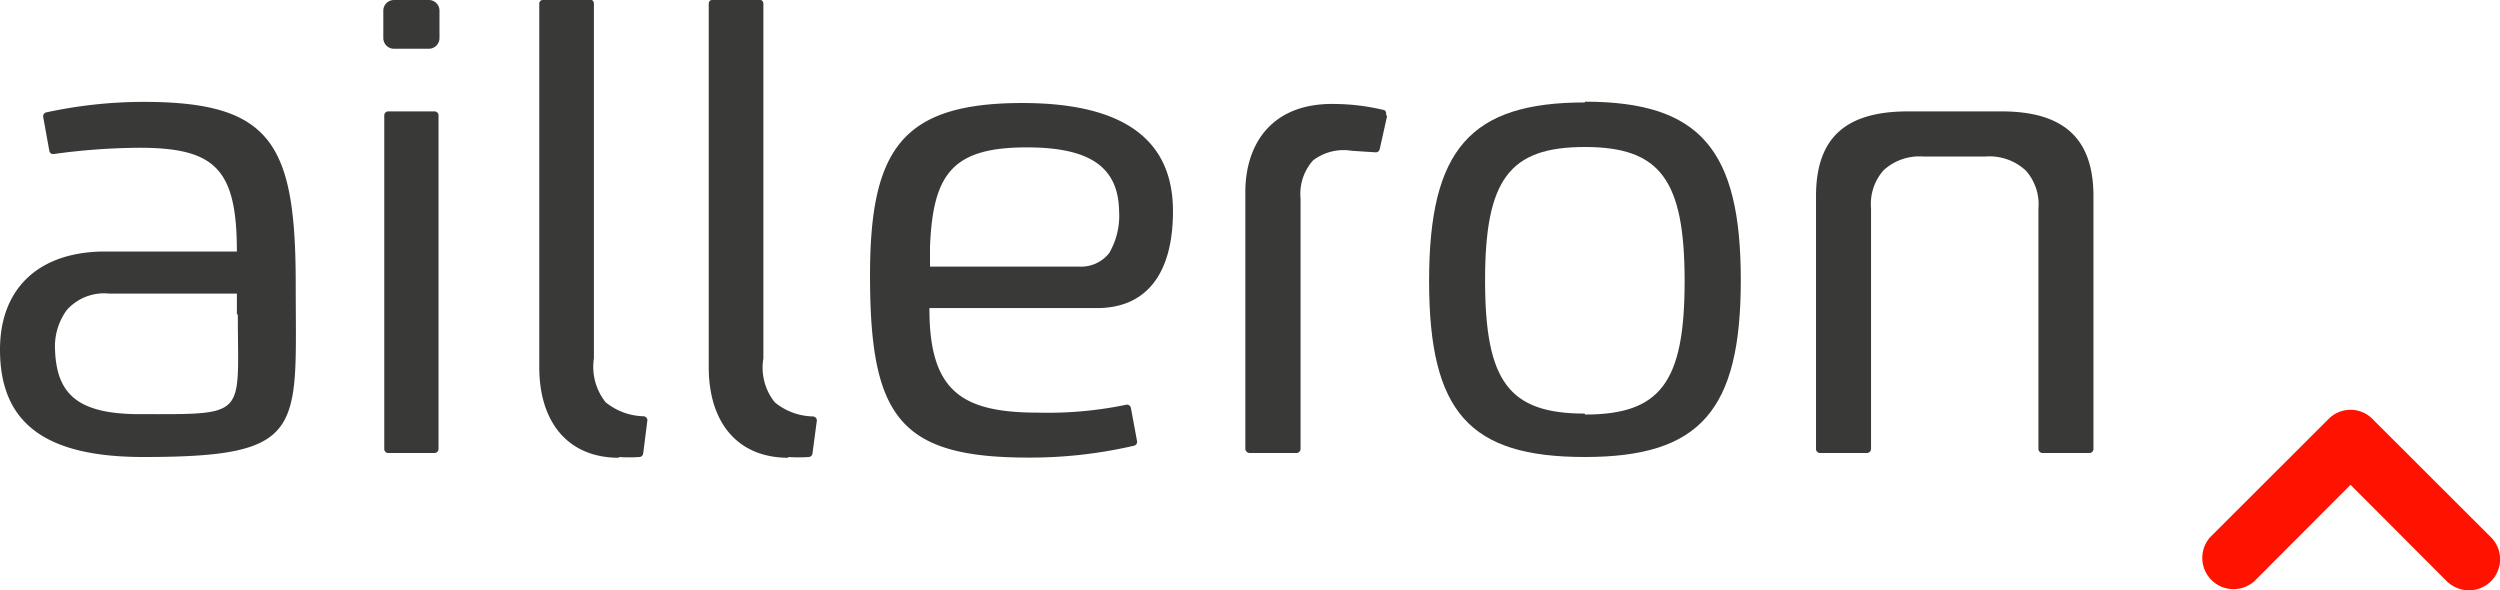
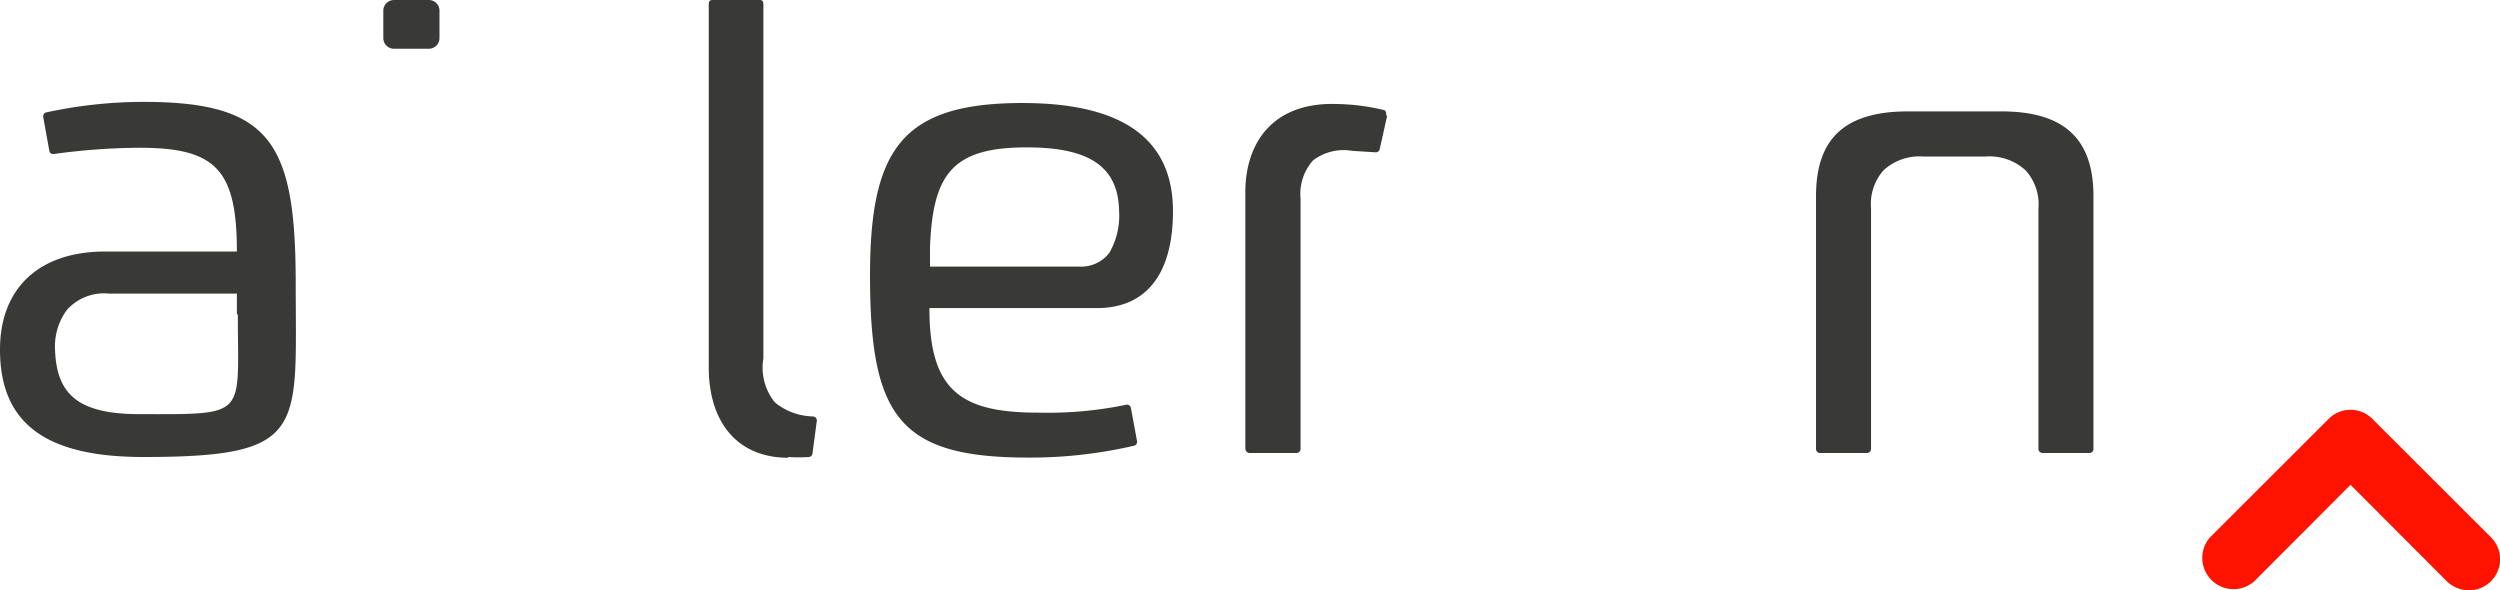
<svg xmlns="http://www.w3.org/2000/svg" viewBox="0 0 131.29 31" width="131.29" height="31" x="0" y="0">
  <defs>
    <style>.cls-1{fill:#393938;}.cls-2{fill:#ff1300;}</style>
  </defs>
  <g id="Layer_2" data-name="Layer 2">
    <g id="Layer_1-2" data-name="Layer 1">
      <g id="Warstwa_2" data-name="Warstwa 2">
        <g id="Tryb_izolacji" data-name="Tryb izolacji">
          <path class="cls-1" d="M72.8,6.07c0-.13,0-.28-.16-.3a11.37,11.37,0,0,0-2.53-.31c-3.33-.07-4.71,2.11-4.71,4.63V23.58a.23.23,0,0,0,.22.21h2.47a.22.22,0,0,0,.21-.21V10.42a2.63,2.63,0,0,1,.66-2A2.65,2.65,0,0,1,71,7.92L72.25,8a.21.21,0,0,0,.21-.18l.39-1.75Z" />
-           <path class="cls-1" d="M83.23,5.38c-6,0-8.18,2.45-8.18,9.37S77.18,24,83.23,24s8.19-2.43,8.19-9.29-2.14-9.37-8.19-9.37m0,16.38c-4,0-5.24-1.7-5.24-7s1.28-7,5.24-7,5.24,1.72,5.24,7.05-1.28,7-5.24,7" />
-           <path class="cls-1" d="M20.18,6.06V23.58a.21.21,0,0,0,.21.21h2.43a.21.21,0,0,0,.21-.21V6.06a.21.21,0,0,0-.21-.21H20.39a.21.21,0,0,0-.21.21" />
          <path class="cls-2" d="M129.66,31a1.68,1.68,0,0,1-1.16-.47l-5.06-5.07-5.06,5.07a1.64,1.64,0,0,1-2.31-2.32L122.29,22a1.62,1.62,0,0,1,2.3,0l6.22,6.21A1.63,1.63,0,0,1,129.66,31" />
          <path class="cls-1" d="M59.39,21.42a.21.21,0,0,0-.22-.17,20.18,20.18,0,0,1-4.65.42c-4,0-5.71-1.11-5.71-5.44v-.05H57.6c2.68,0,4-1.9,4-5.09,0-3.89-2.78-5.68-7.91-5.68-6.32,0-8,2.43-8,9.06,0,7.42,1.55,9.56,8.31,9.56a24,24,0,0,0,5.54-.62.21.21,0,0,0,.17-.26ZM48.84,12.94C49,9.15,50,7.74,53.92,7.74c3.17,0,4.81.93,4.85,3.34a3.89,3.89,0,0,1-.52,2.21,1.87,1.87,0,0,1-1.58.71H48.84Z" />
          <path class="cls-1" d="M2.59,7.92a.2.2,0,0,0,.22.17,34.09,34.09,0,0,1,4.51-.33c4,0,5.12,1.13,5.12,5.45v0H5.36C2,13.27,0,15.17,0,18.36,0,22.24,2.4,24,7.53,24c8.63,0,8-1.4,8-9.06,0-7.42-1.27-9.59-8-9.59a24.19,24.19,0,0,0-5.09.55.21.21,0,0,0-.17.25Zm9.9,8.59c0,5.42.57,5.24-5.13,5.24-3.22,0-4.39-1-4.47-3.39a3.23,3.23,0,0,1,.62-2.08,2.61,2.61,0,0,1,2.23-.86h6.7v1.09Z" />
          <path class="cls-1" d="M23.08,2a.56.56,0,0,1-.55.56H20.69A.56.56,0,0,1,20.13,2V.56A.56.56,0,0,1,20.69,0h1.84a.56.56,0,0,1,.55.56Z" />
          <path class="cls-1" d="M41.4,24A7.81,7.81,0,0,0,42.48,24a.21.21,0,0,0,.19-.2l.23-1.73a.22.22,0,0,0-.21-.2,3.27,3.27,0,0,1-2-.74,2.91,2.91,0,0,1-.6-2.31V.21c0-.12-.06-.23-.21-.21H37.41c-.14,0-.19.09-.19.21V19.28c0,2.92,1.52,4.76,4.18,4.76" />
          <path class="cls-1" d="M105.14,5.85H100.2c-3.3,0-4.83,1.41-4.83,4.45V23.58a.21.21,0,0,0,.2.21h2.48a.22.22,0,0,0,.21-.21V10.94a2.66,2.66,0,0,1,.66-2A2.78,2.78,0,0,1,101,8.22h3.27a2.8,2.8,0,0,1,2.12.74,2.66,2.66,0,0,1,.66,2V23.58a.22.22,0,0,0,.21.21h2.47a.21.21,0,0,0,.21-.2h0V10.3c0-3-1.53-4.45-4.83-4.45" />
-           <path class="cls-1" d="M32.5,24A7.81,7.81,0,0,0,33.58,24a.21.21,0,0,0,.2-.2L34,22.06a.22.22,0,0,0-.2-.2,3.27,3.27,0,0,1-2-.74,3,3,0,0,1-.61-2.31V.21c0-.12-.05-.23-.2-.21H28.53a.19.19,0,0,0-.21.21V19.28c0,2.92,1.53,4.76,4.18,4.76" />
        </g>
      </g>
    </g>
  </g>
</svg>